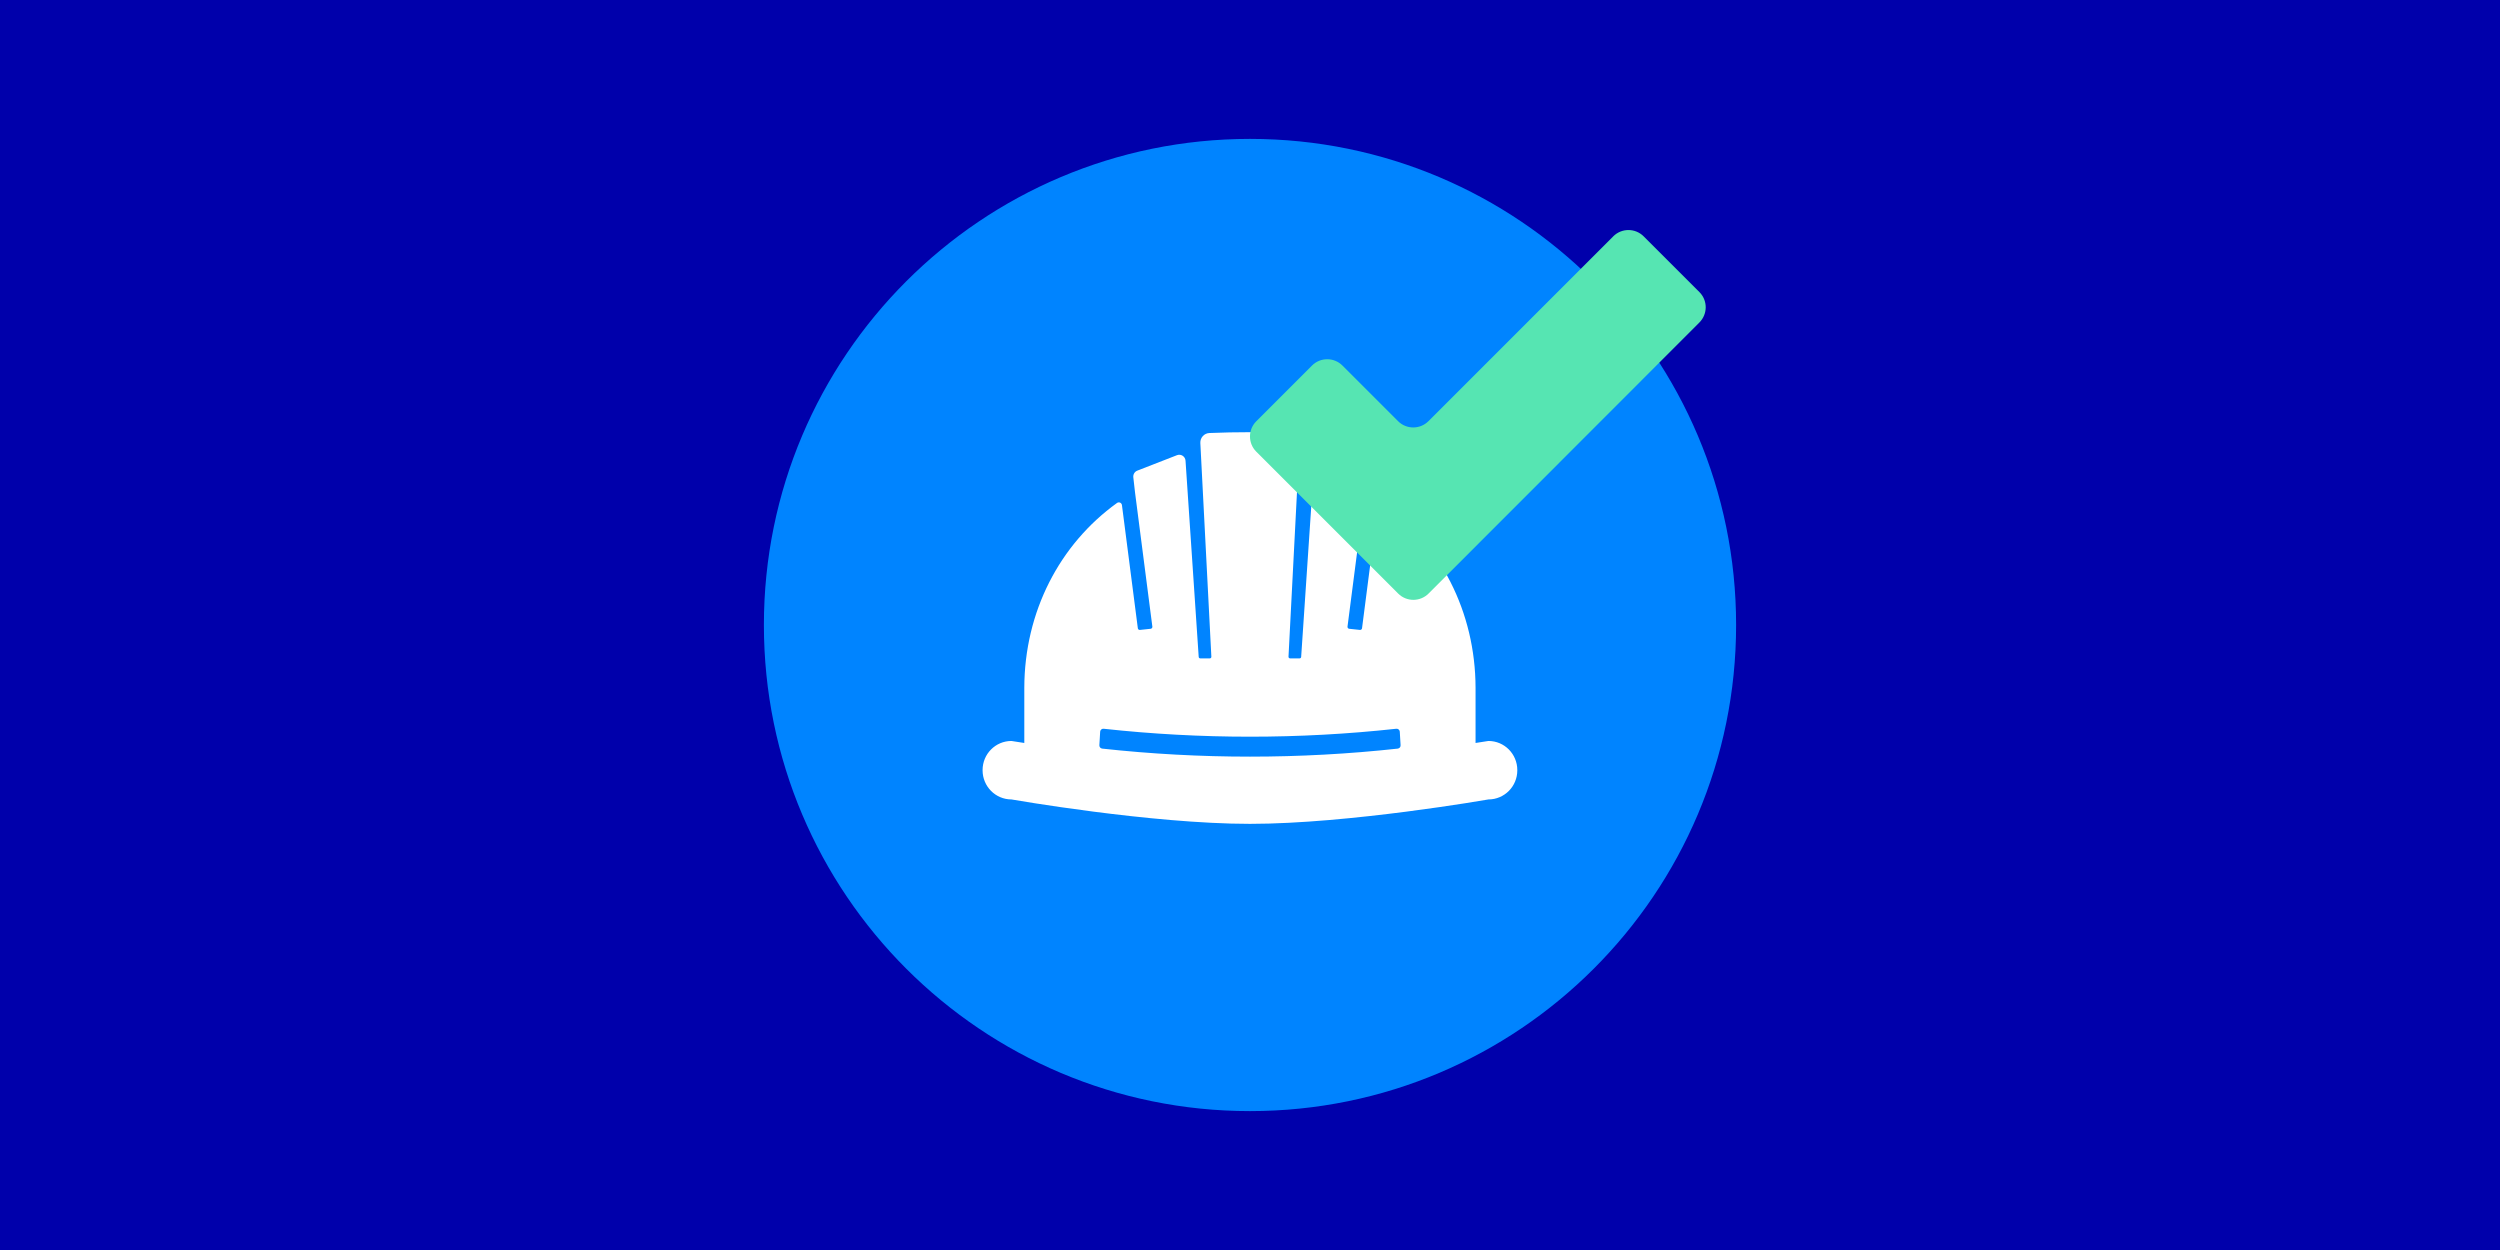
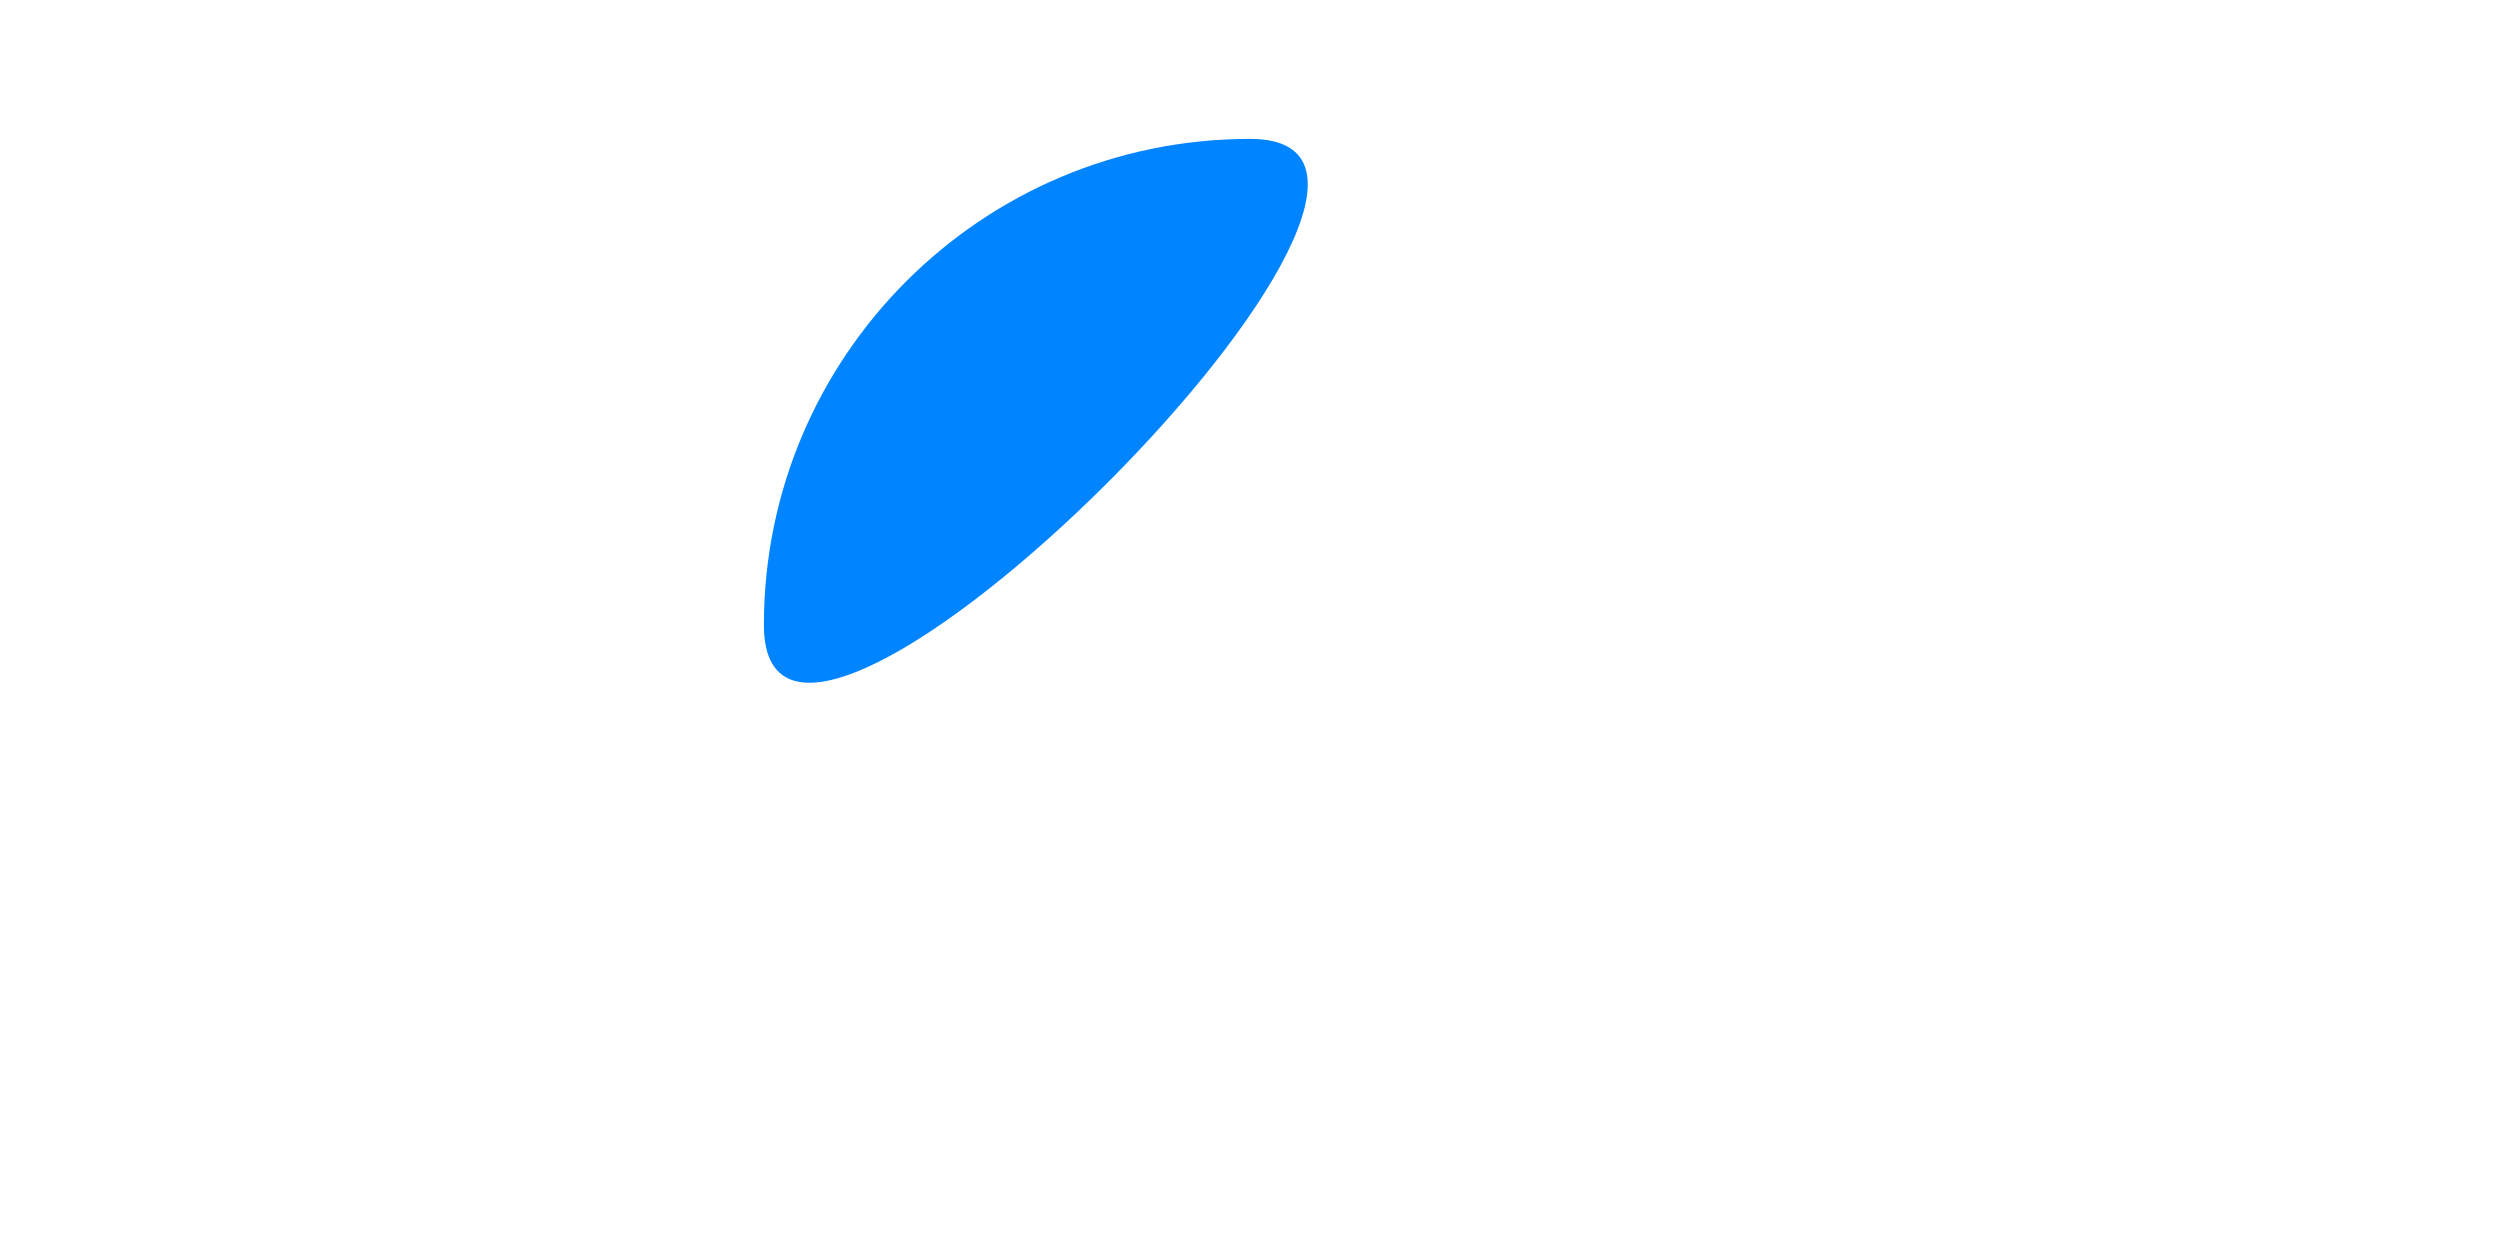
<svg xmlns="http://www.w3.org/2000/svg" id="Layer_2" viewBox="0 0 900 450">
  <defs>
    <style>.cls-1{fill:#fff;}.cls-2{fill:#0084ff;}.cls-3{fill:#0000ab;}.cls-4{fill:#56e5b2;}</style>
  </defs>
  <g id="Layer_1-2">
-     <rect class="cls-3" width="900" height="450" />
    <g>
-       <path class="cls-2" d="M450,50c-96.65,0-175,78.35-175,175s78.35,175,175,175,175-78.35,175-175S546.65,50,450,50" />
-       <path class="cls-1" d="M503.21,269.5c-17.69,1.93-35.45,2.89-53.21,2.89s-35.53-.96-53.21-2.89c-.63-.07-1.08-.64-1.02-1.26,.1-.9,.2-3.99,.29-4.88,.07-.63,.63-1.08,1.25-1.01,17.51,1.91,35.1,2.86,52.68,2.86s35.17-.95,52.68-2.86c.62-.07,1.18,.39,1.25,1.01,.1,.9,.19,3.99,.29,4.88,.07,.63-.39,1.19-1.02,1.26m32.64-2.75s-1.69,.27-4.63,.72v-19.82c-.05-27.46-12.77-51.75-33.37-66.58-.7-.5-1.67-.07-1.78,.78-1.14,8.85-5.08,39.39-5.72,44.33-.05,.37-.39,.64-.76,.59l-3.88-.41c-.37-.05-.63-.39-.59-.77l6.24-48.3,.61-5.47c.12-1.03-.47-2.01-1.43-2.39l-14.28-5.56c-1.44-.56-2.99,.46-3.08,2.01l-4.74,70.61c-.02,.3-.27,.53-.56,.53h-3.44c-.32,0-.57-.27-.56-.59,.37-7.47,3.85-74.25,3.97-76.96,.09-1.91-1.38-3.51-3.27-3.58-5.1-.2-9.47-.3-14.58-.3s-9.48,.1-14.58,.3c-1.89,.07-3.36,1.68-3.28,3.58,.13,2.72,3.6,69.5,3.97,76.96,.02,.32-.24,.59-.56,.59h-3.44c-.3,0-.54-.23-.56-.53l-4.74-70.61c-.08-1.55-1.64-2.57-3.08-2.01l-14.28,5.56c-.96,.37-1.55,1.35-1.44,2.39l.62,5.47,6.24,48.3c.05,.37-.22,.72-.59,.77l-3.88,.41c-.37,.05-.71-.21-.76-.59-.64-4.94-4.58-35.48-5.72-44.33-.11-.86-1.08-1.28-1.78-.78-20.6,14.83-33.32,39.11-33.37,66.58v19.82c-2.94-.45-4.63-.72-4.63-.72-2.87,0-5.47,1.17-7.35,3.07-1.88,1.89-3.04,4.52-3.04,7.41v.09c0,2.89,1.17,5.51,3.04,7.41,1.88,1.89,4.48,3.07,7.35,3.07,0,0,50.18,8.79,85.86,8.79s85.86-8.79,85.86-8.79c2.87,0,5.47-1.18,7.35-3.07,1.88-1.9,3.04-4.52,3.04-7.41v-.09c0-2.89-1.17-5.52-3.04-7.41-1.88-1.9-4.48-3.07-7.35-3.07" />
-       <path class="cls-4" d="M580.78,85.08l-66.54,66.54c-3.02,3.02-7.92,3.02-10.94,0l-20.03-20.03c-3.02-3.02-7.92-3.02-10.94,0l-20.07,20.07c-3.02,3.02-3.02,7.92,0,10.94l51.08,51.08c3.02,3.02,7.92,3.02,10.94,0l97.51-97.59c3.02-3.03,3.02-7.92,0-10.94l-20.08-20.07c-3.02-3.02-7.92-3.02-10.94,0" />
+       <path class="cls-2" d="M450,50c-96.65,0-175,78.35-175,175S546.65,50,450,50" />
    </g>
  </g>
</svg>